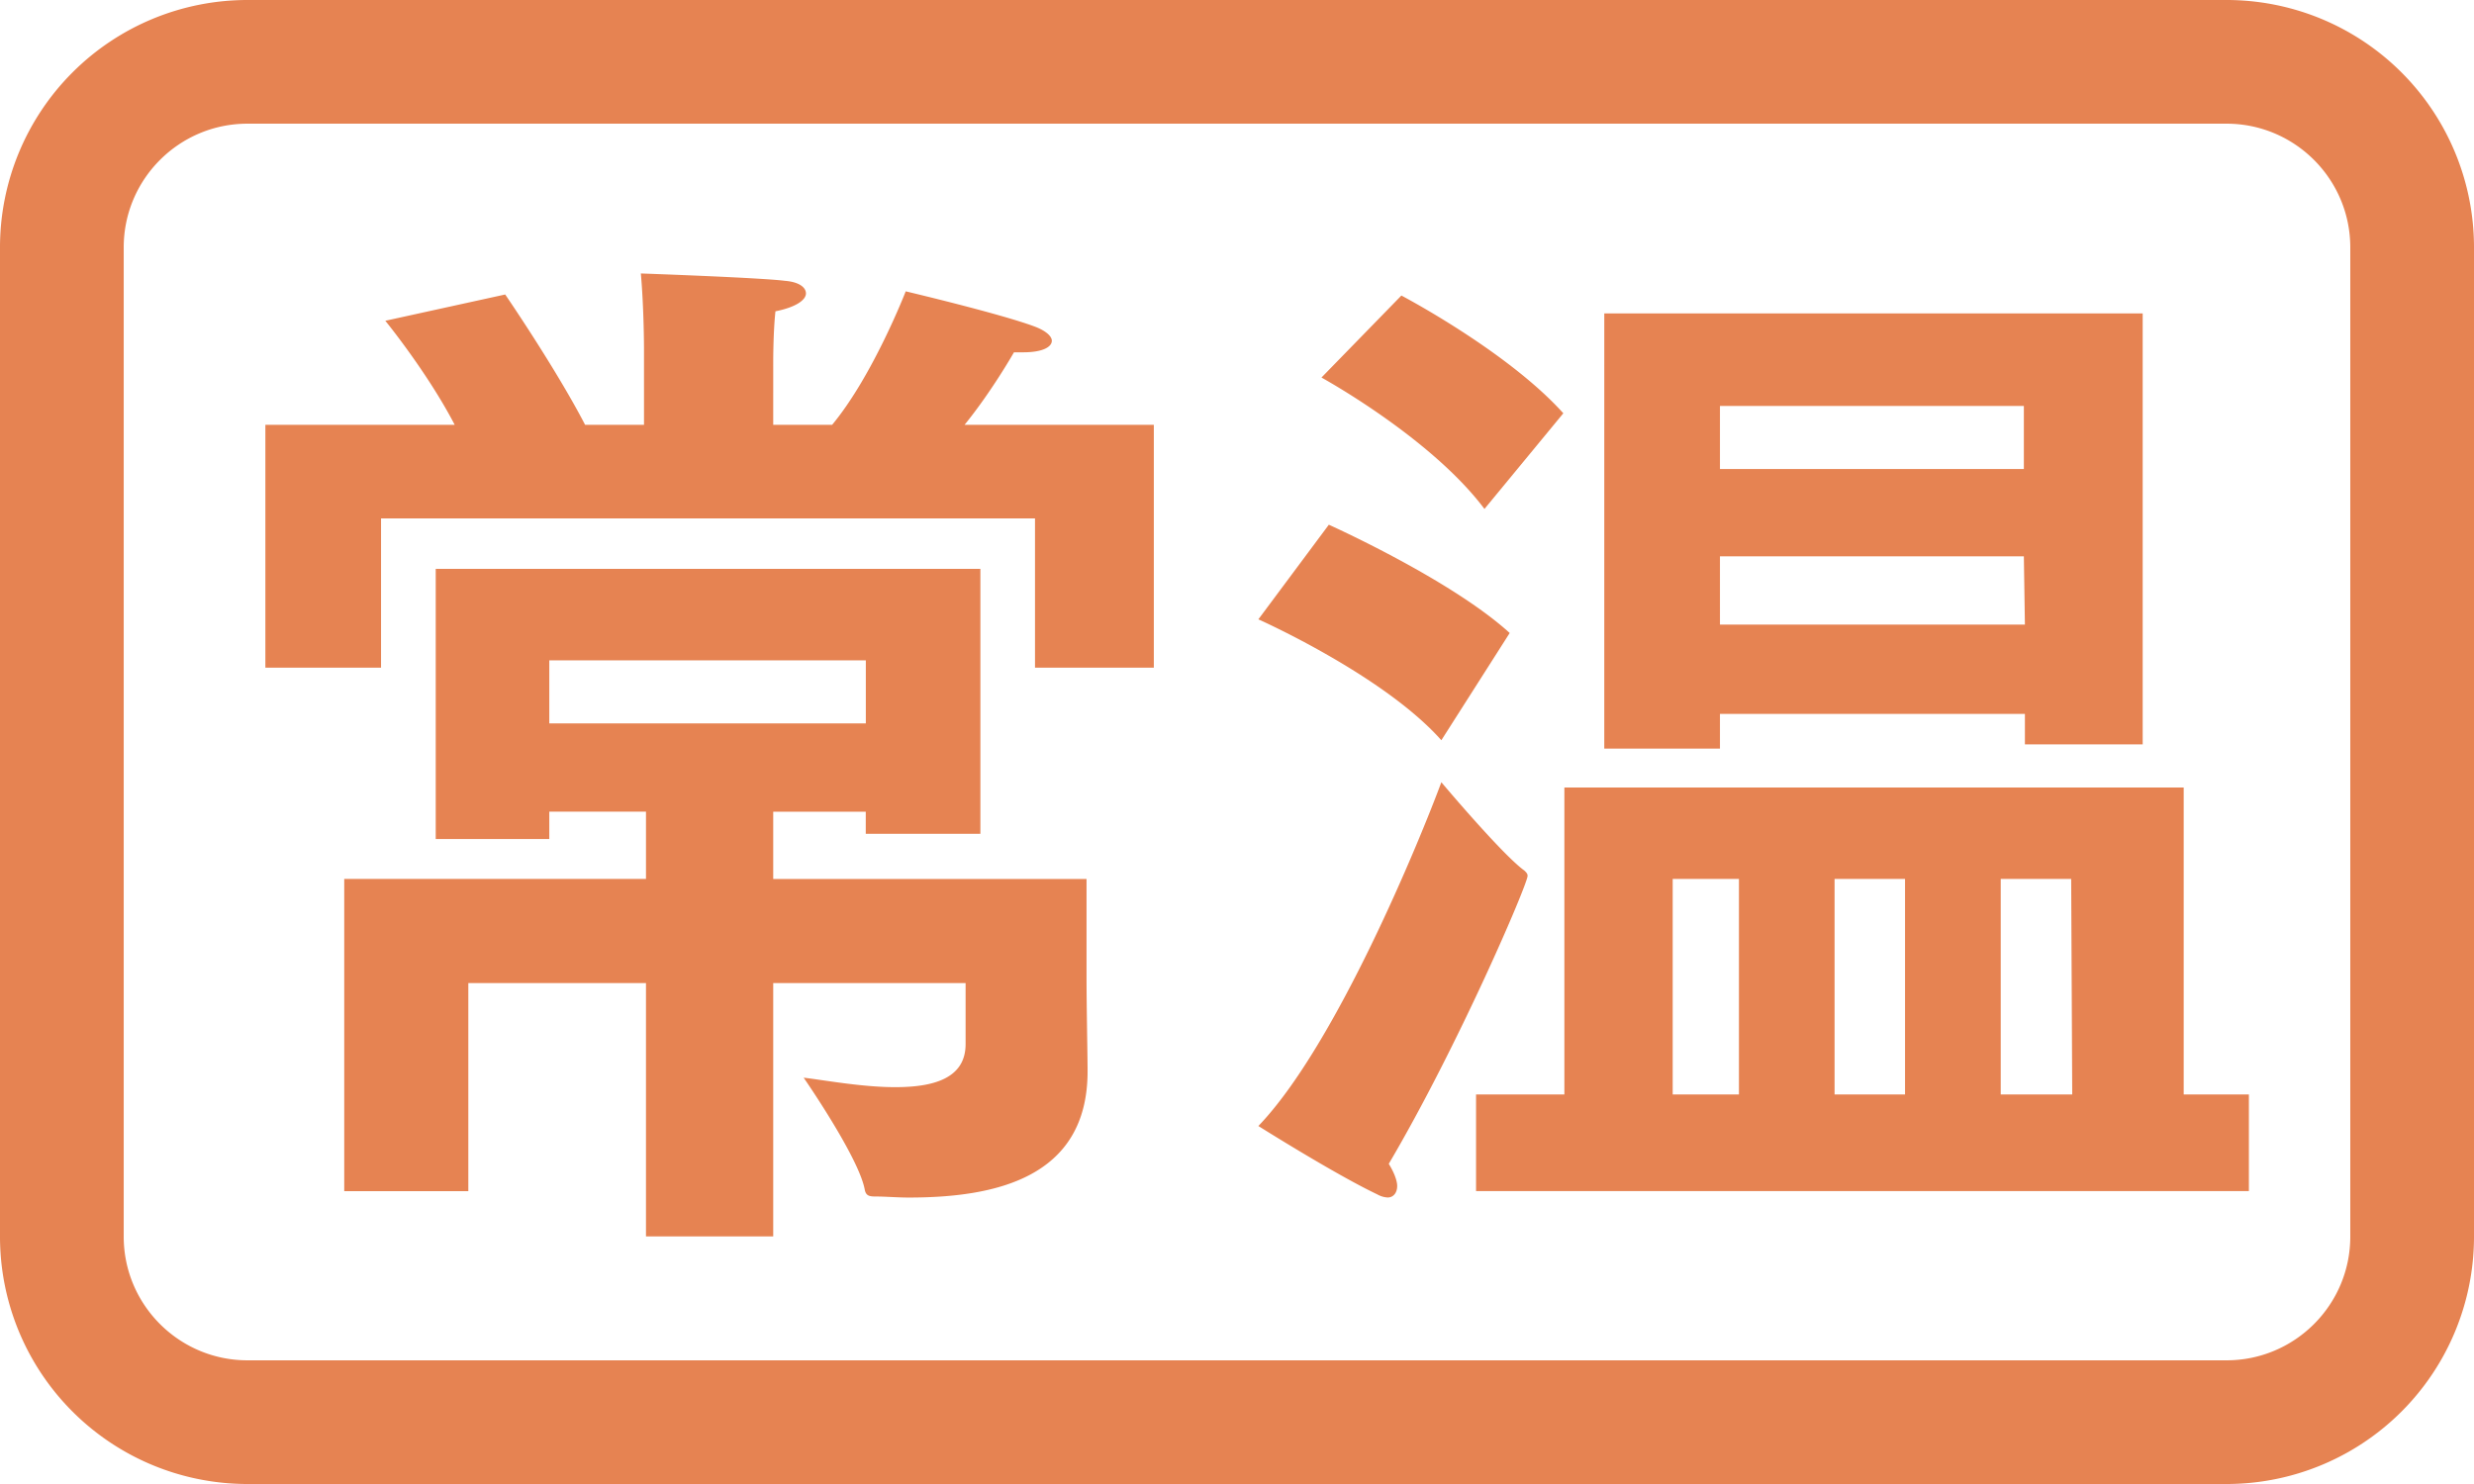
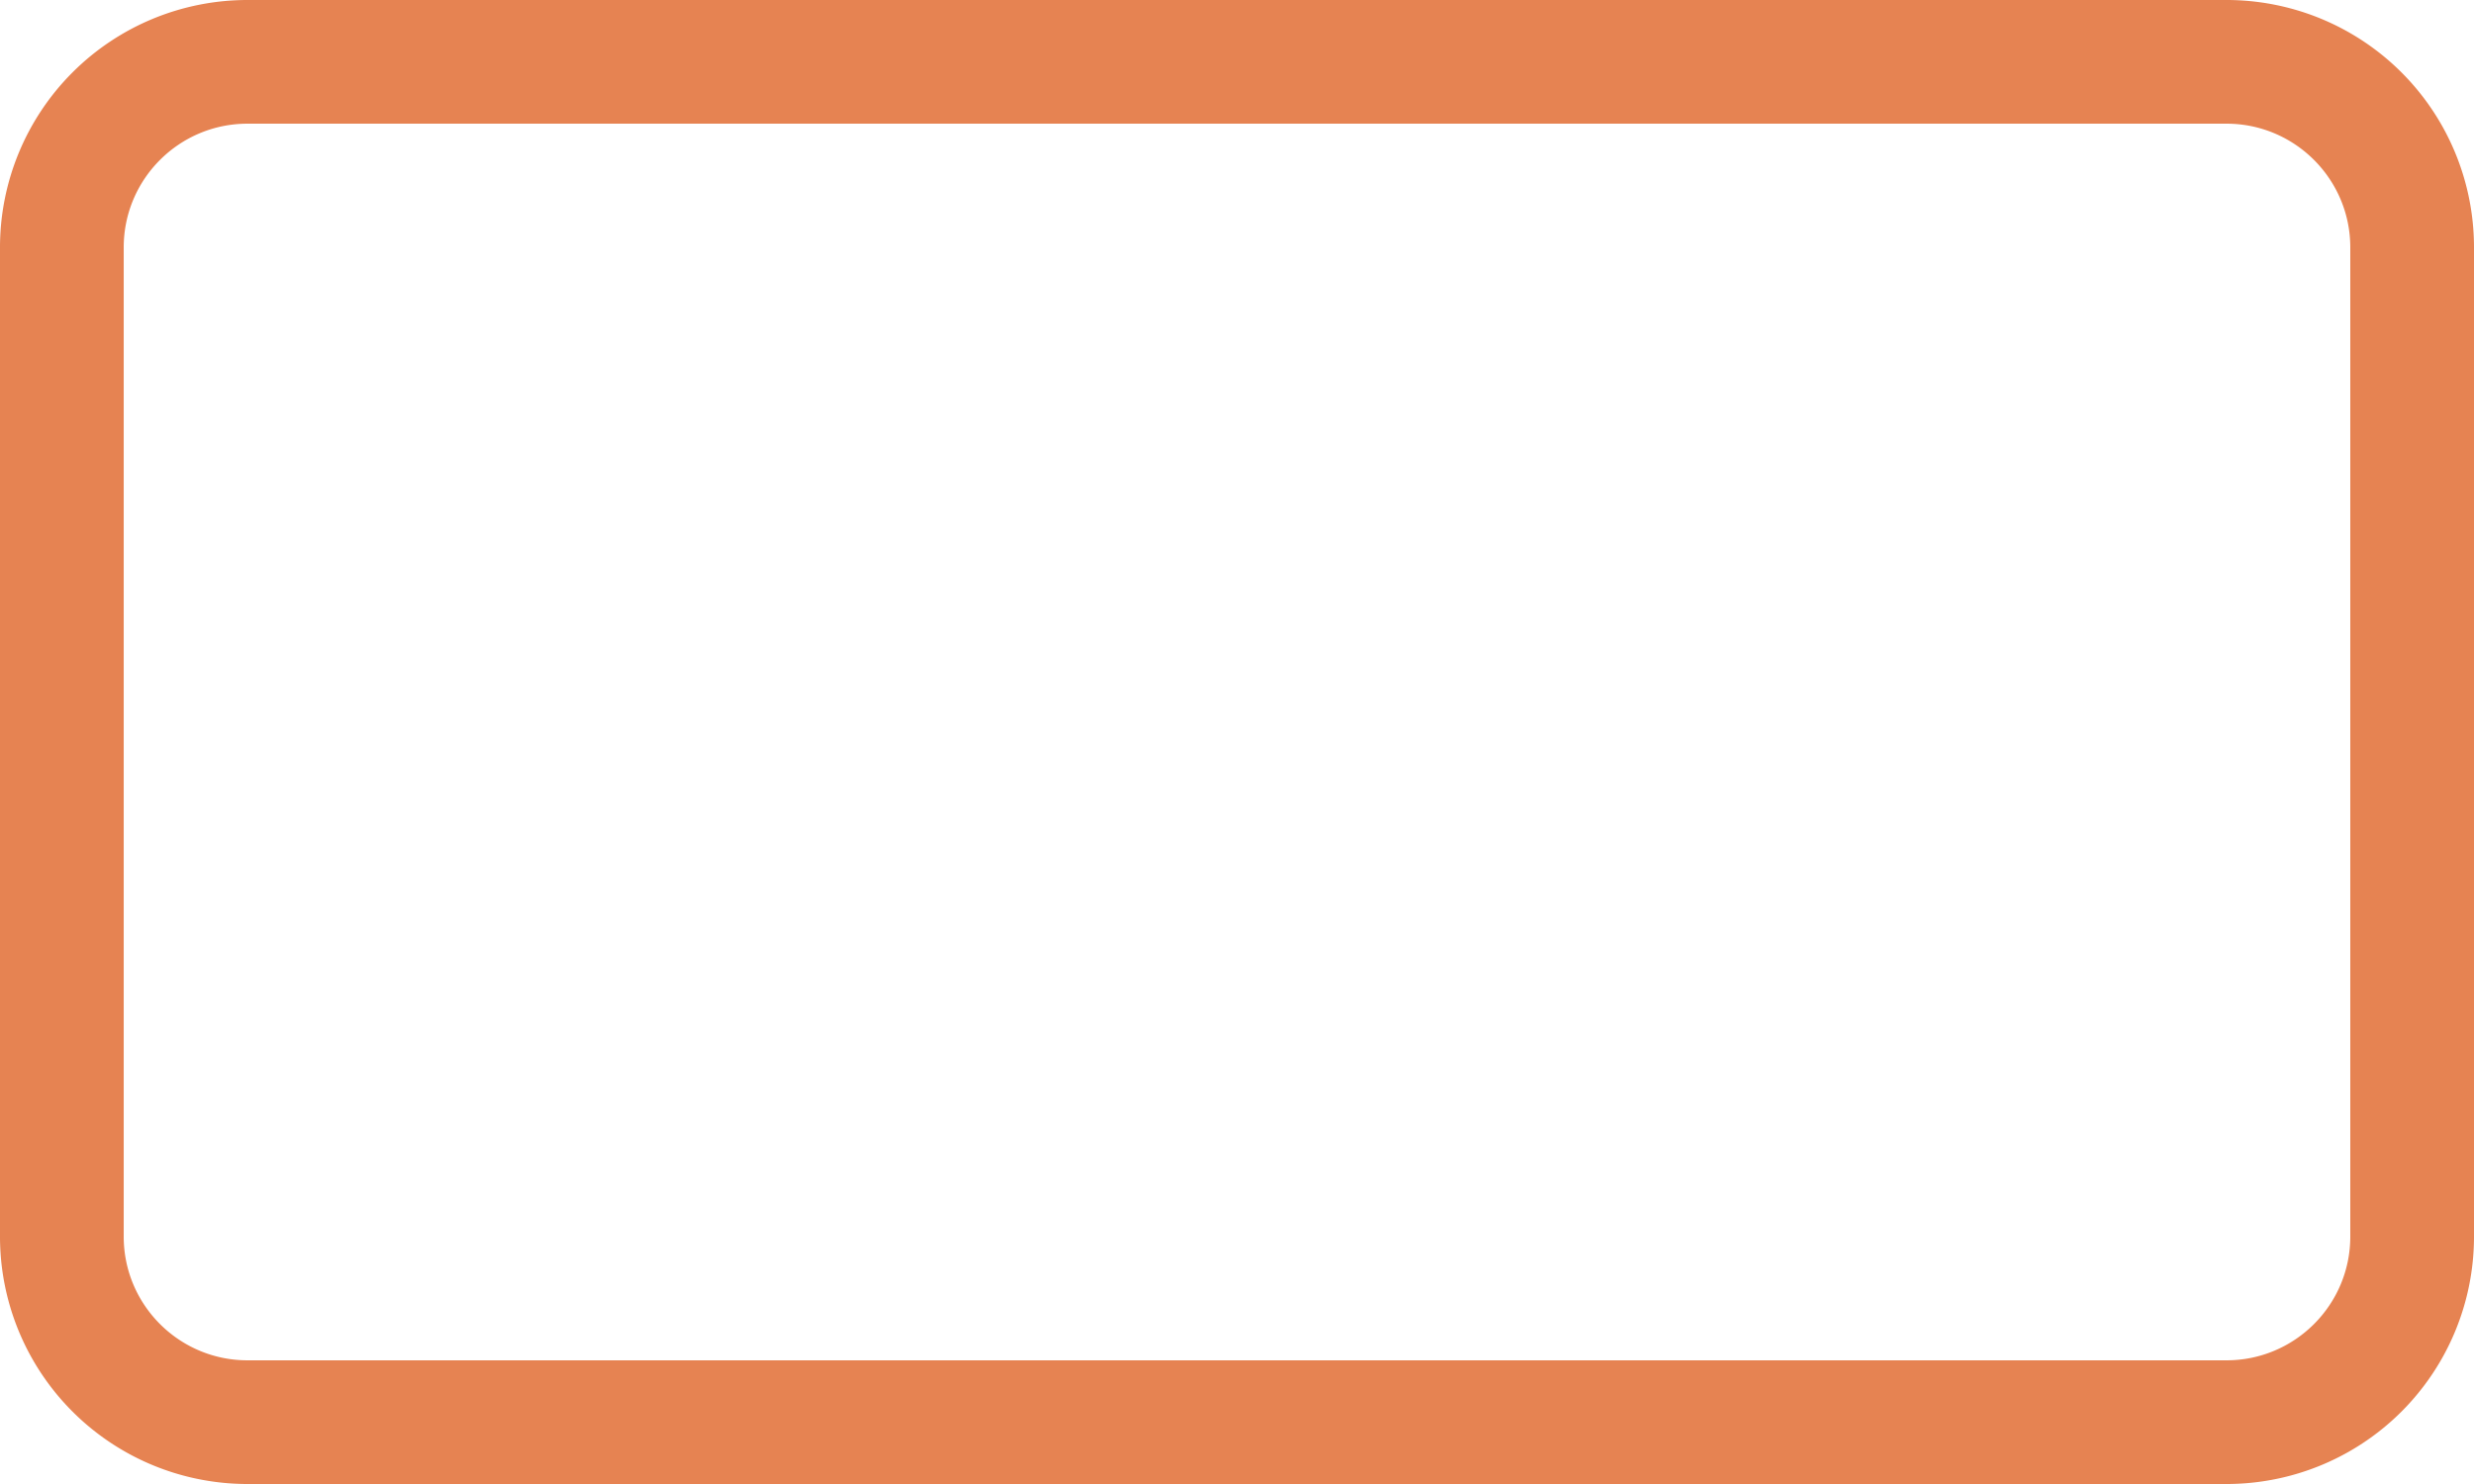
<svg xmlns="http://www.w3.org/2000/svg" width="39.995" height="23.997">
-   <path fill="#E68352" d="M35.995 2c1.103 0 2 .897 2 2v15.997c0 1.103-.897 2-2 2H4c-1.103 0-2-.897-2-2V4c0-1.103.897-2 2-2h31.995m0-2H4a4 4 0 0 0-4 4v15.997a4 4 0 0 0 4 4h31.995a4 4 0 0 0 4-4V4a4 4 0 0 0-4-4z" />
+   <path fill="#E68352" d="M35.995 2c1.103 0 2 .897 2 2v15.997c0 1.103-.897 2-2 2H4c-1.103 0-2-.897-2-2V4c0-1.103.897-2 2-2m0-2H4a4 4 0 0 0-4 4v15.997a4 4 0 0 0 4 4h31.995a4 4 0 0 0 4-4V4a4 4 0 0 0-4-4z" />
  <g fill="#E68352">
-     <path d="M4.291 6.87h3.06c-.442-.85-1.122-1.683-1.122-1.683l1.938-.425s.816 1.19 1.292 2.108h.952V5.646s0-.646-.051-1.224c0 0 1.938.068 2.329.119.221.017.34.102.34.204s-.153.221-.493.289c-.036.323-.036.799-.036.799V6.87h.952c.663-.799 1.19-2.159 1.19-2.159s1.581.374 2.107.578c.17.068.255.153.255.221 0 .102-.153.187-.459.187h-.153s-.357.629-.799 1.173h3.06v3.927h-1.921V8.383H6.16v2.414H4.29V6.87zm1.274 7.343h4.878v-1.088H8.88v.442H7.044V9.199h8.805v4.284h-1.853v-.357H12.5v1.088h5.065v1.581c0 .493.017 1.275.017 1.53 0 1.734-1.513 2.04-2.89 2.04-.187 0-.374-.017-.544-.017-.102 0-.153-.017-.17-.119-.102-.527-.986-1.802-.986-1.802.306.034.935.153 1.479.153.612 0 1.139-.136 1.139-.697v-.986H12.5v4.096h-2.057v-4.096H7.571v3.365H5.565v-5.049zm8.432-2.515v-1.02H8.88v1.02h5.117zM21.482 8.485s1.972.884 2.924 1.751l-1.105 1.734c-.935-1.054-2.958-1.955-2.958-1.955l1.139-1.53zm3.162 5.593c.034.034.051.051.051.085 0 .136-1.122 2.753-2.244 4.657.085.136.136.272.136.357 0 .119-.068.187-.153.187a.38.38 0 0 1-.17-.051c-.68-.323-1.921-1.105-1.921-1.105 1.258-1.309 2.618-4.641 2.958-5.559 0 0 .986 1.173 1.343 1.429zm-1.989-9.299s1.717.901 2.618 1.904L23.998 8.23c-.867-1.156-2.635-2.125-2.635-2.125l1.292-1.326zm1.207 12.919h1.428v-4.964h10.012v4.964h1.054v1.563H23.862v-1.563zm2.074-12.63h8.703v6.969h-1.904v-.493h-4.93v.561h-1.87V5.068zm2.176 12.63v-3.485h-1.071v3.485h1.071zm4.606-10.114v-1.02h-4.913v1.02h4.913zm.017 2.516l-.017-1.104h-4.913V10.1h4.93zm-1.938 7.598v-3.485h-1.139v3.485h1.139zm2.703 0l-.017-3.485h-1.139v3.485H33.5z" />
-   </g>
+     </g>
</svg>